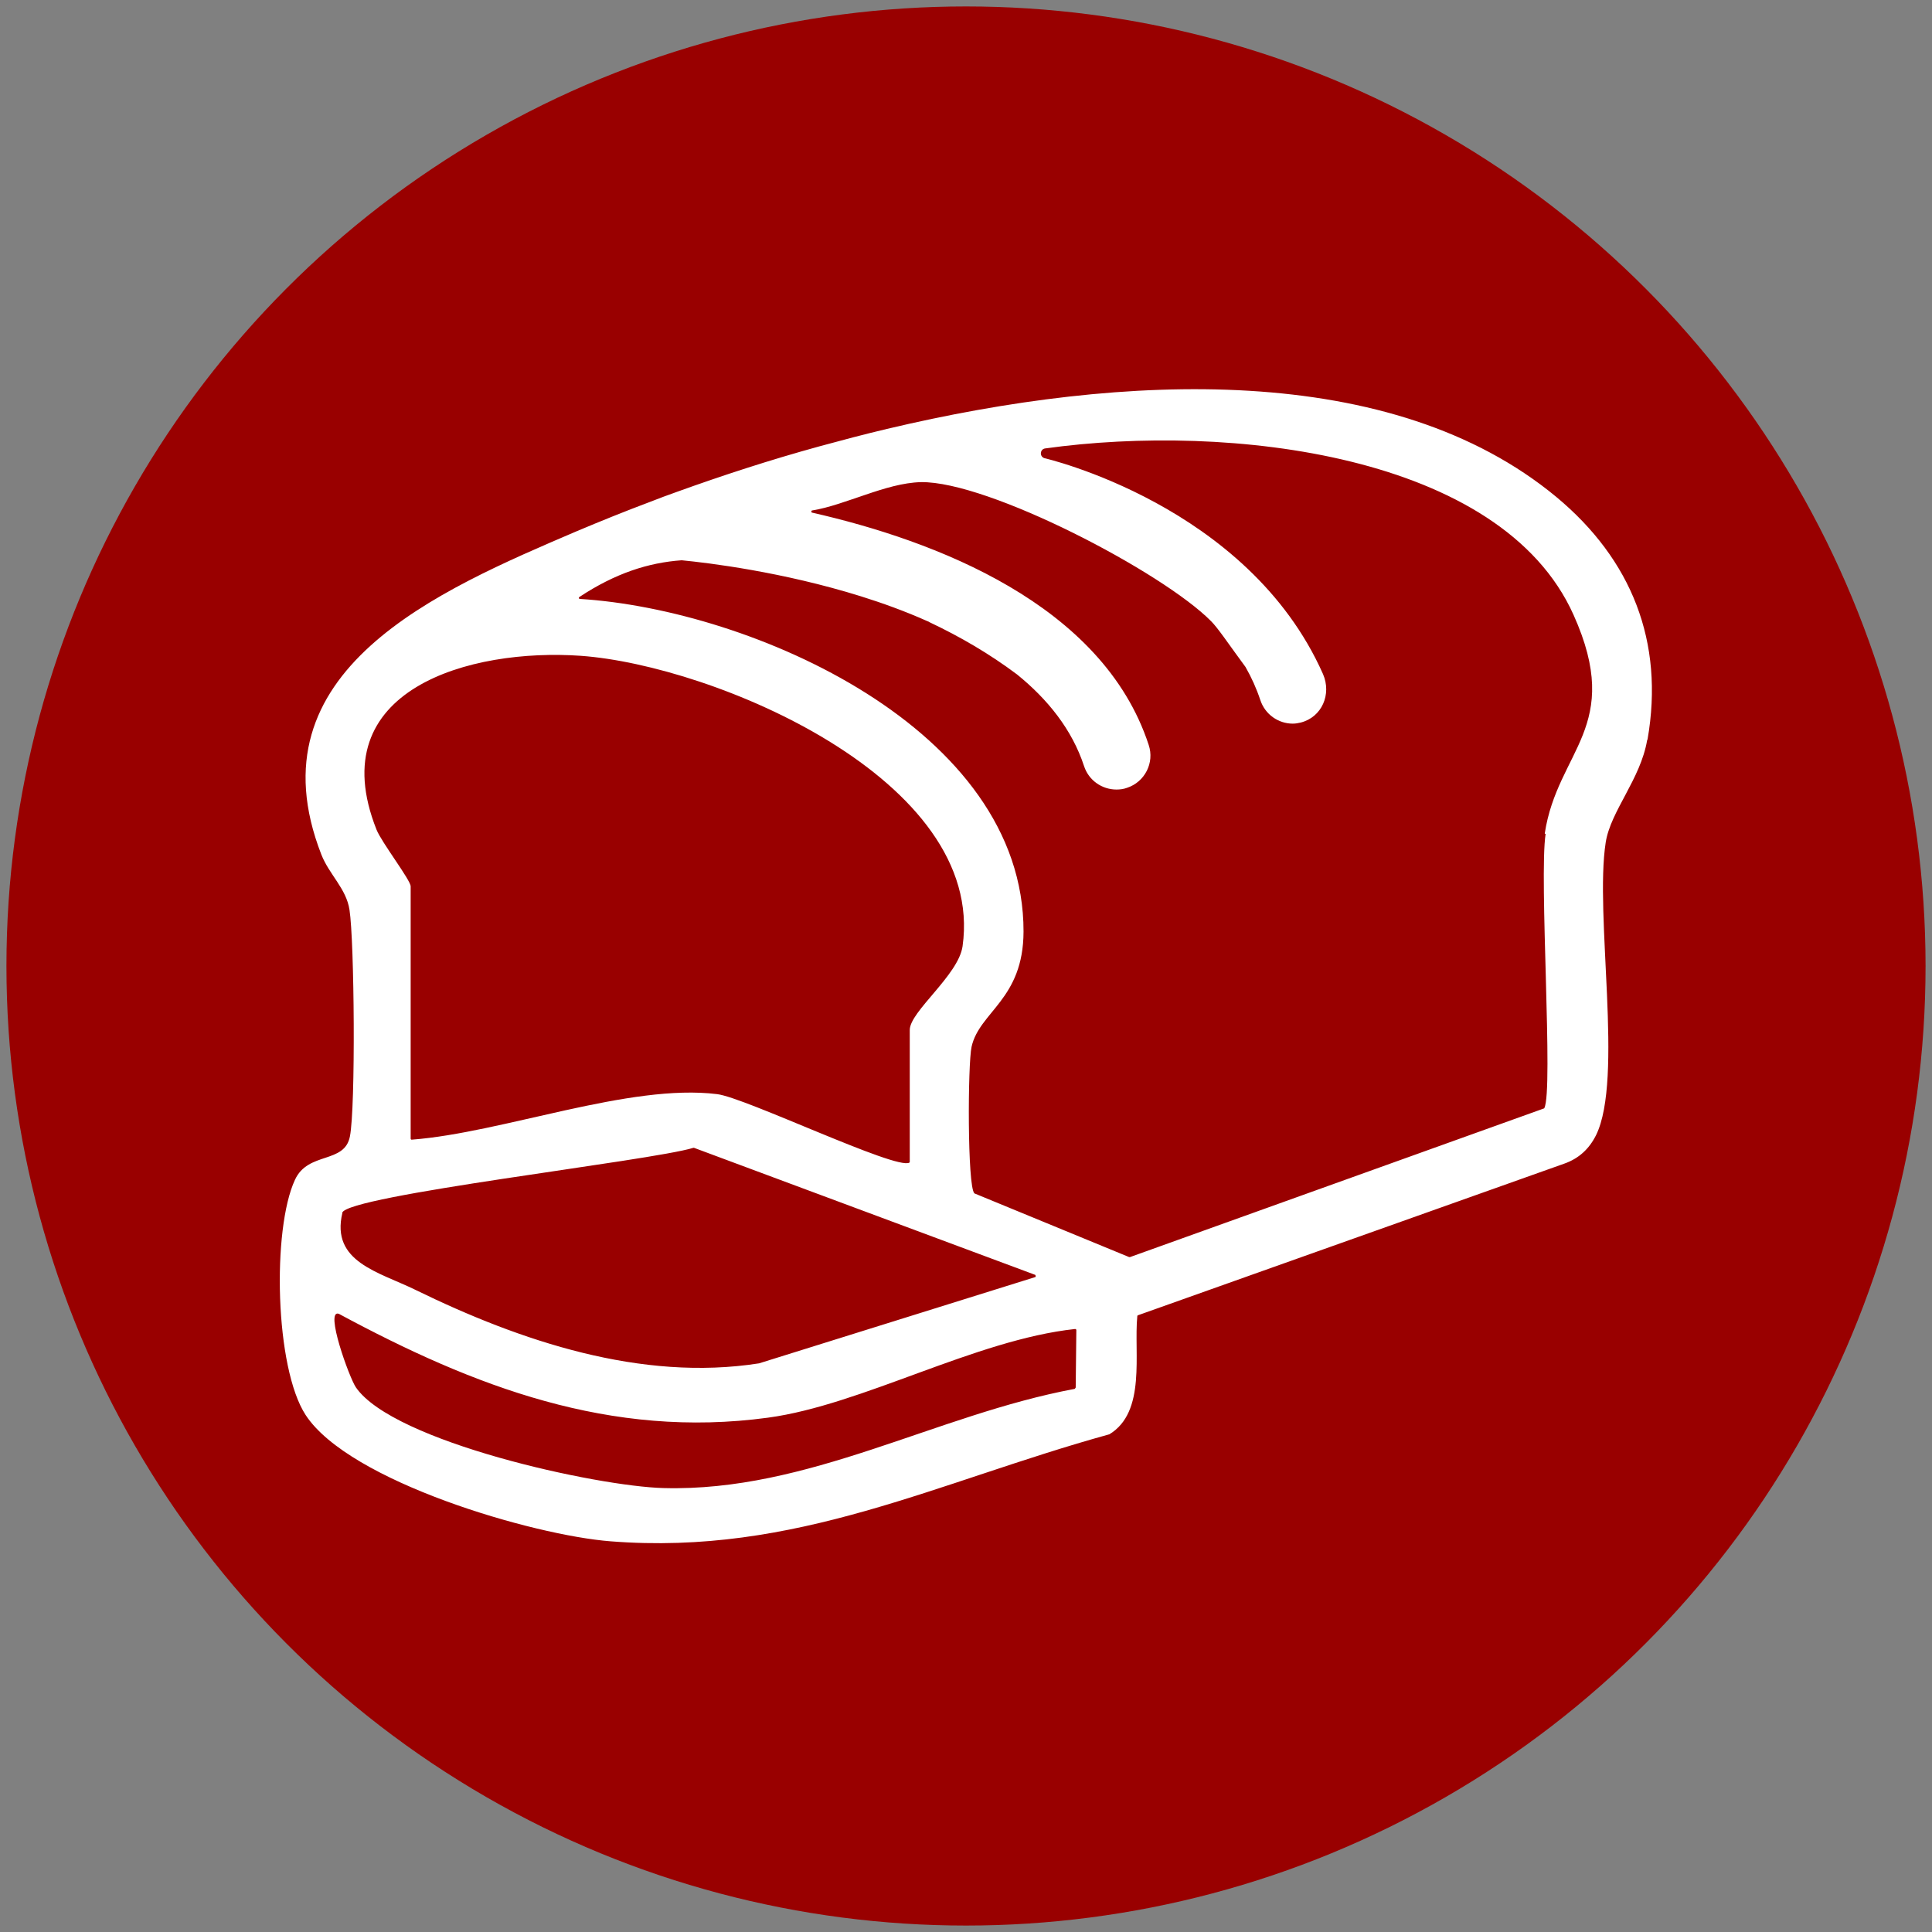
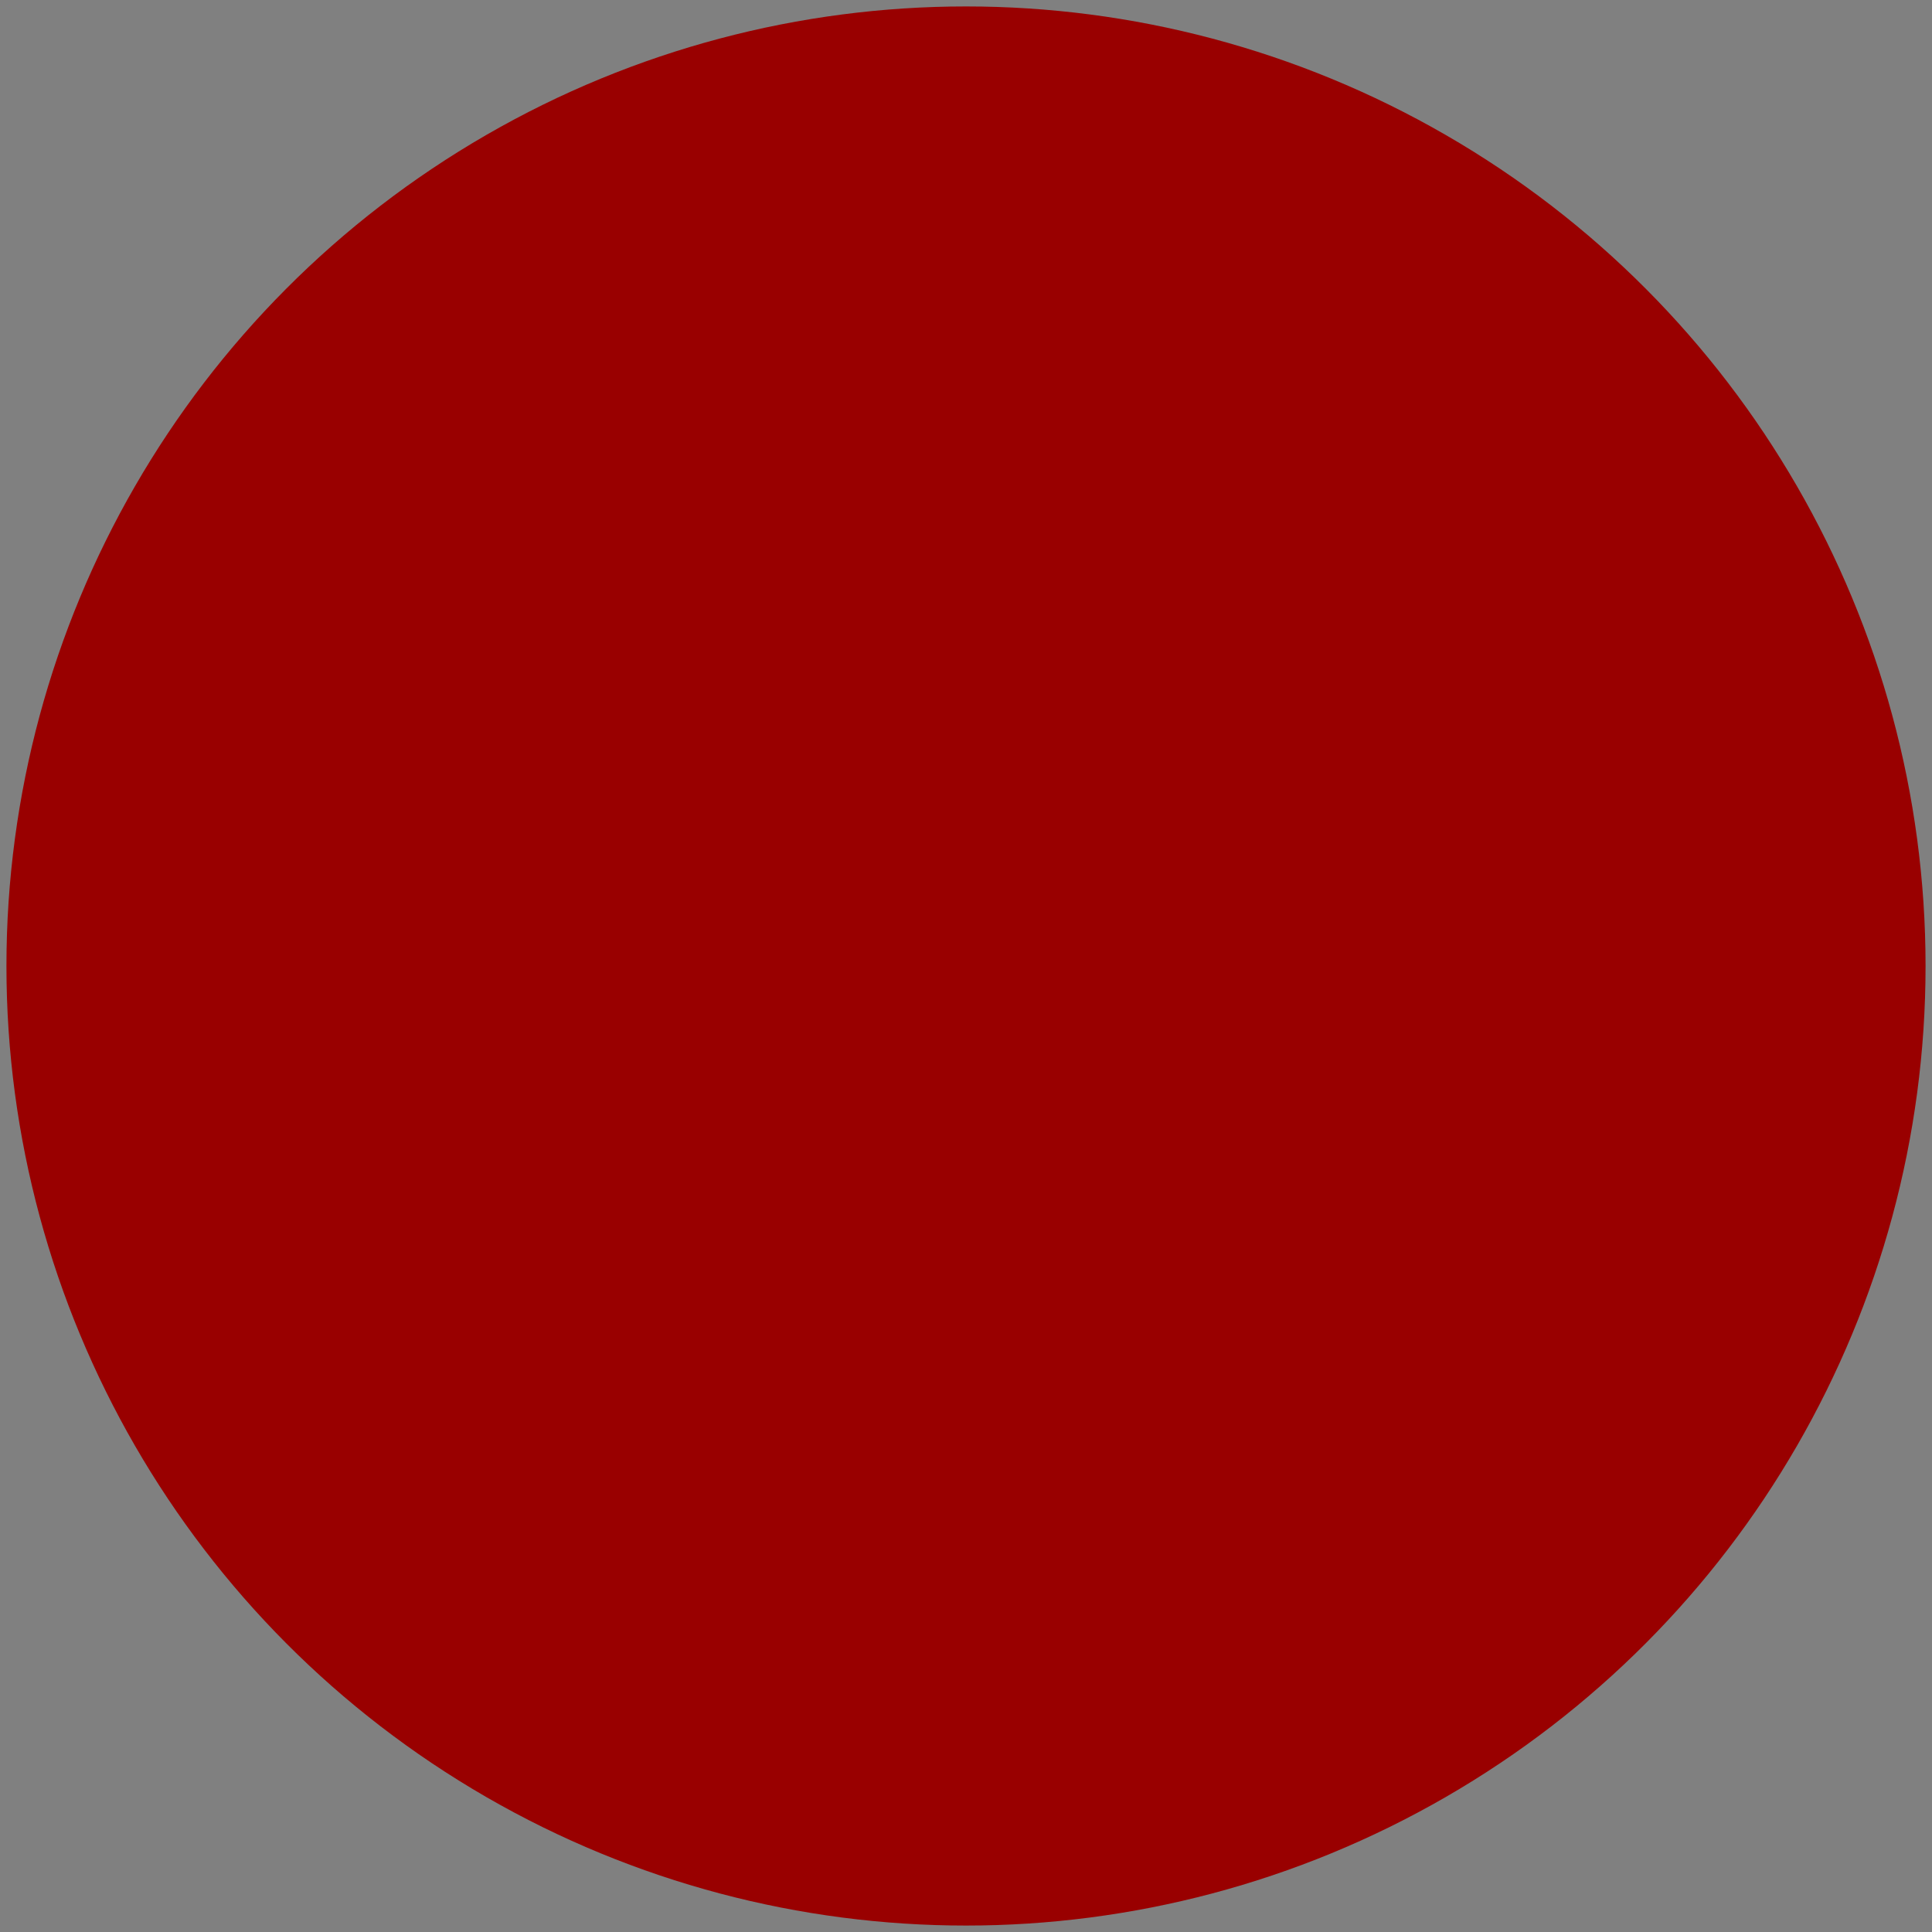
<svg xmlns="http://www.w3.org/2000/svg" id="Layer_1" viewBox="0 0 90 90">
  <rect x="0" y="0" width="90" height="90" fill="#808080" stroke="none" />
  <defs>
    <style>.cls-1{fill:#900;}.cls-2{fill:#fff;}</style>
  </defs>
  <circle class="cls-1" cx="45" cy="45" r="44.7" />
-   <path class="cls-2" d="M76.75,34.44c.79-4.55-.75-8.38-4.25-11.29-7.64-6.33-20.1-5.8-31.18-3.17h0c-1.06.25-2.11.53-3.14.81-2.33.64-4.56,1.37-6.64,2.12-.43.15-.85.31-1.26.47-1.2.45-2.33.91-3.4,1.36-6.45,2.76-15.26,6.48-11.91,15.07.37.94,1.16,1.58,1.31,2.57.23,1.46.29,9.2.02,10.56-.25,1.29-1.95.69-2.56,2.02-1.07,2.3-.94,8.76.5,10.96,2.03,3.1,10.59,5.6,14.2,5.88,8.63.68,15.19-2.76,23.22-4.98,0,0,0,0,.01,0,1.74-1.04,1.14-3.78,1.31-5.51,0-.02.02-.04.03-.04l19.85-7.06c.69-.24,1.17-.69,1.49-1.33,1.29-2.63-.08-10.25.45-13.64.23-1.46,1.62-2.94,1.93-4.76ZM27.05,30.55c6.19.44,18.89,5.76,17.79,13.53-.19,1.35-2.46,3.04-2.46,3.9v6.14s0,.03-.02.04c-.6.36-7.64-3.03-8.95-3.19-4.08-.51-10,1.8-14.23,2.12-.03,0-.05-.02-.05-.05v-11.75c0-.29-1.35-2.04-1.59-2.64-2.61-6.56,4.4-8.46,9.51-8.1ZM15.94,56.5c.19-.81,14.39-2.42,16.36-3.03.01,0,.02,0,.03,0l15.9,5.92s.04.08,0,.1l-12.87,4.02s0,0,0,0c-5.49.86-11.13-1.04-16-3.42-1.71-.84-3.96-1.3-3.41-3.59ZM50.1,64.65s-.02.04-.04.05c-6.48,1.21-12.4,4.8-19.15,4.62-3.11-.08-12.58-2.15-14.33-4.69-.31-.45-1.46-3.64-.8-3.43,6.29,3.39,12.65,5.84,20,4.84,4.37-.59,9.66-3.63,14.3-4.13.03,0,.06.02.06.05l-.03,2.68ZM72,38.85c-.31,2.05.37,11.95-.06,12.77,0,.01-.02.02-.03.02l-19.27,6.92s-.02,0-.04,0l-7.19-2.96s-.01,0-.02-.01c-.33-.32-.31-6.03-.13-6.83.37-1.64,2.41-2.2,2.42-5.36.02-9.44-12.65-15-20.67-15.5-.05,0-.06-.07-.02-.09,1.68-1.11,3.22-1.6,4.76-1.71h.01c1.24.12,4.7.54,8.35,1.68.99.31,2.05.69,3.1,1.16.03.01.06.02.08.04,1.44.68,2.81,1.48,4.09,2.44,1.42,1.15,2.56,2.56,3.12,4.27.22.67.84,1.09,1.51,1.09.16,0,.33-.02.49-.08.83-.27,1.29-1.17,1.01-2-2.15-6.56-9.96-9.52-15.68-10.82-.05-.01-.05-.09,0-.1.8-.13,1.64-.45,2.48-.73.88-.3,1.76-.57,2.59-.59,3.14-.05,11.26,4.19,13.52,6.48.15.15.36.42.6.75.3.41.65.91,1,1.38h0c.28.49.51,1,.69,1.54.22.67.84,1.1,1.51,1.1.12,0,.25-.02.37-.05.99-.25,1.45-1.32,1.04-2.26-3.5-7.89-12.99-10.06-12.99-10.06-.23-.09-.19-.42.05-.45,8.52-1.19,21.24.24,24.61,7.75,2.35,5.23-.75,6.3-1.34,10.19Z" />
</svg>